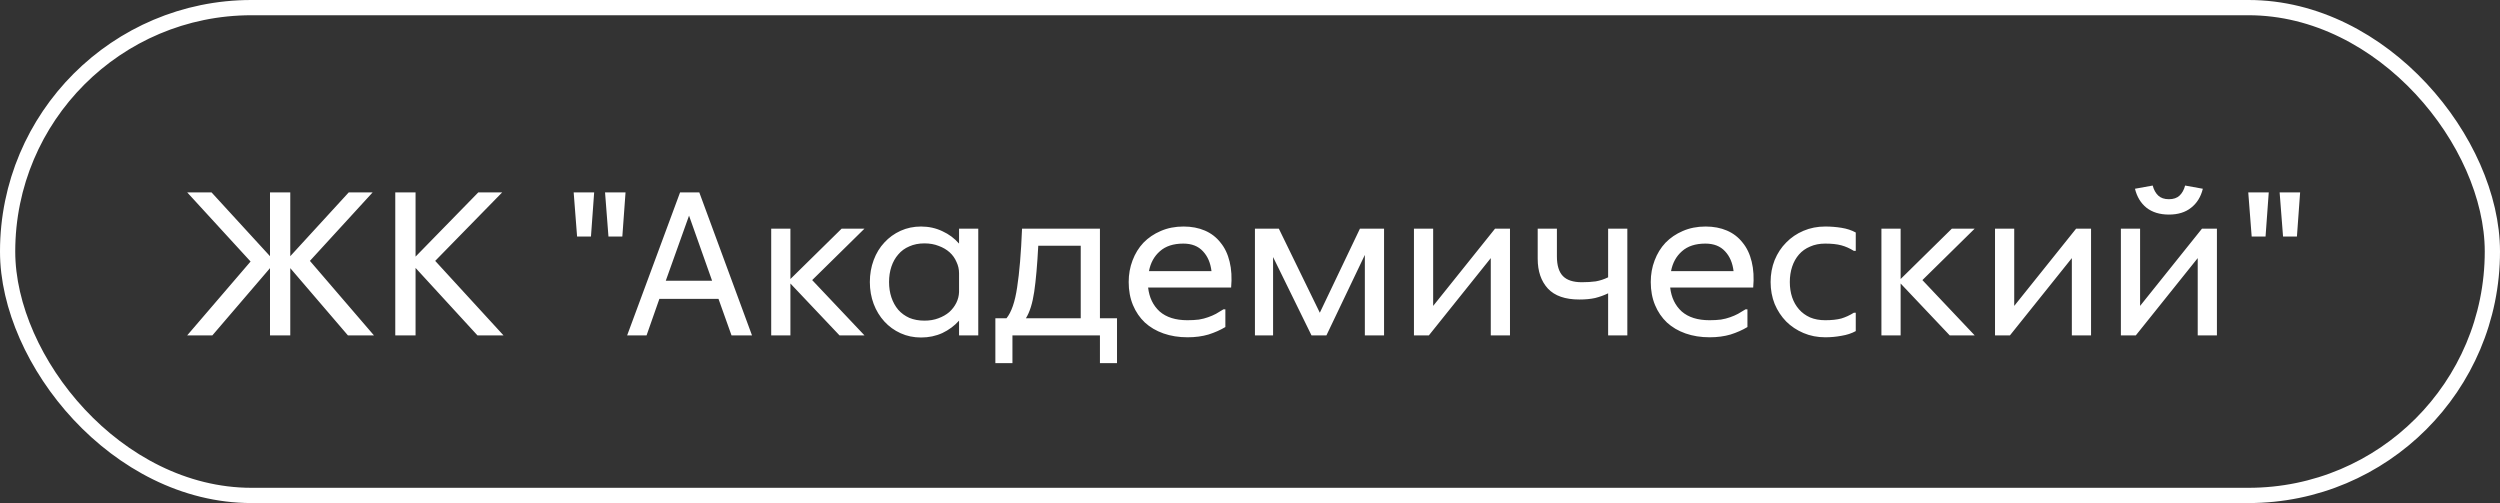
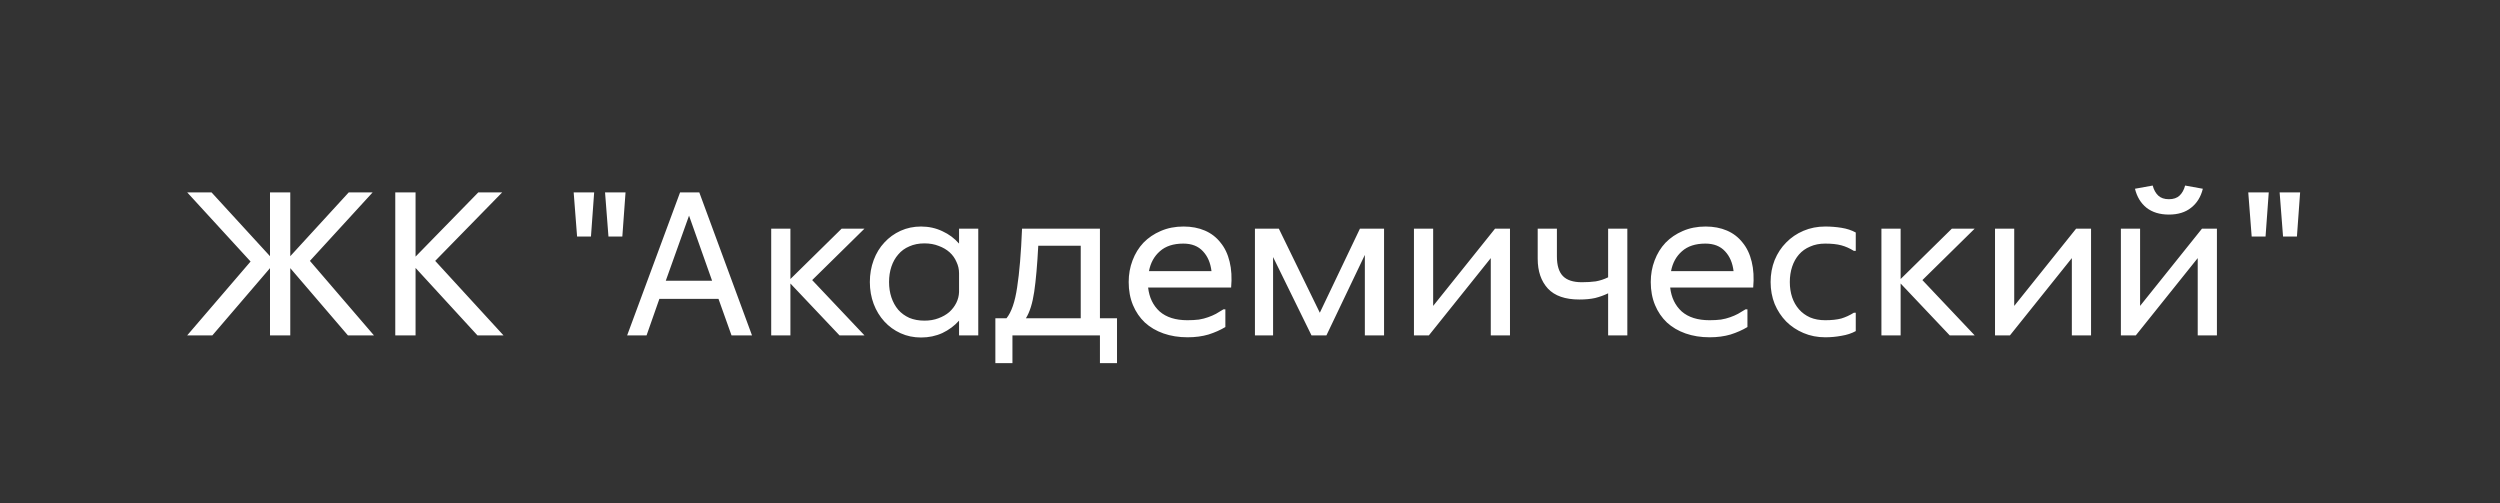
<svg xmlns="http://www.w3.org/2000/svg" width="164" height="33" viewBox="0 0 164 33" fill="none">
  <rect x="0" y="0" width="164" height="33" fill="#333333" stroke="none" />
  <path d="M19.042 12.62V16.806L22.878 12.62H24.446L20.33 17.114L24.53 22H22.822L19.042 17.59V22H17.712V17.59L13.932 22H12.28L16.438 17.156L12.28 12.62H13.876L17.712 16.806V12.62H19.042ZM27.261 12.62V16.834L31.377 12.62H32.944L28.549 17.114L33.029 22H31.32L27.261 17.576V22H25.93V12.62H27.261ZM37.633 12.62H38.977L38.767 15.518H37.857L37.633 12.62ZM39.691 12.62H41.035L40.825 15.518H39.915L39.691 12.62ZM45.873 12.62L49.331 22H47.987L47.133 19.606H43.255L42.415 22H41.141L44.613 12.62H45.873ZM43.675 18.416H46.713L45.201 14.146L43.675 18.416ZM51.851 15V18.304L55.211 15H56.709L53.279 18.374L56.709 22H55.071L51.851 18.598V22H50.591V15H51.851ZM64.174 22H62.914V21.034C62.615 21.37 62.251 21.641 61.822 21.846C61.393 22.042 60.926 22.14 60.422 22.14C59.937 22.14 59.489 22.047 59.078 21.86C58.667 21.673 58.313 21.417 58.014 21.09C57.715 20.763 57.482 20.381 57.314 19.942C57.146 19.494 57.062 19.013 57.062 18.5C57.062 17.987 57.146 17.506 57.314 17.058C57.482 16.61 57.715 16.227 58.014 15.91C58.313 15.583 58.667 15.327 59.078 15.14C59.489 14.953 59.937 14.86 60.422 14.86C60.926 14.86 61.393 14.963 61.822 15.168C62.251 15.364 62.615 15.635 62.914 15.98V15H64.174V22ZM60.646 21.034C60.982 21.034 61.285 20.983 61.556 20.88C61.836 20.777 62.074 20.642 62.27 20.474C62.466 20.297 62.62 20.096 62.732 19.872C62.844 19.648 62.905 19.41 62.914 19.158V17.926C62.914 17.665 62.858 17.417 62.746 17.184C62.643 16.941 62.494 16.731 62.298 16.554C62.102 16.377 61.864 16.237 61.584 16.134C61.304 16.022 60.991 15.966 60.646 15.966C60.273 15.966 59.941 16.031 59.652 16.162C59.363 16.283 59.12 16.461 58.924 16.694C58.728 16.918 58.579 17.184 58.476 17.492C58.373 17.8 58.322 18.136 58.322 18.5C58.322 18.864 58.373 19.2 58.476 19.508C58.579 19.816 58.728 20.087 58.924 20.32C59.12 20.544 59.363 20.721 59.652 20.852C59.941 20.973 60.273 21.034 60.646 21.034ZM66.416 22V23.82H65.296V20.88H66.024C66.351 20.479 66.584 19.802 66.724 18.85C66.874 17.889 66.981 16.605 67.046 15H72.156V20.88H73.276V23.82H72.156V22H66.416ZM68.11 16.12C68.045 17.371 67.956 18.379 67.844 19.144C67.732 19.9 67.55 20.479 67.298 20.88H70.896V16.12H68.11ZM77.892 21.006C78.172 21.006 78.424 20.992 78.648 20.964C78.872 20.927 79.073 20.875 79.25 20.81C79.437 20.745 79.61 20.67 79.768 20.586C79.927 20.493 80.09 20.395 80.258 20.292H80.384V21.454C80.058 21.65 79.689 21.813 79.278 21.944C78.868 22.065 78.41 22.126 77.906 22.126C77.328 22.126 76.8 22.042 76.324 21.874C75.848 21.706 75.442 21.468 75.106 21.16C74.77 20.843 74.509 20.46 74.322 20.012C74.136 19.564 74.042 19.06 74.042 18.5C74.042 17.996 74.126 17.525 74.294 17.086C74.462 16.638 74.7 16.251 75.008 15.924C75.326 15.597 75.704 15.341 76.142 15.154C76.59 14.958 77.09 14.86 77.64 14.86C78.163 14.86 78.63 14.949 79.04 15.126C79.451 15.303 79.792 15.565 80.062 15.91C80.342 16.246 80.543 16.666 80.664 17.17C80.786 17.665 80.818 18.229 80.762 18.864H75.316C75.391 19.517 75.643 20.04 76.072 20.432C76.511 20.815 77.118 21.006 77.892 21.006ZM77.626 15.98C76.973 15.98 76.46 16.148 76.086 16.484C75.713 16.811 75.475 17.245 75.372 17.786H79.474C79.409 17.245 79.222 16.811 78.914 16.484C78.606 16.148 78.177 15.98 77.626 15.98ZM83.892 15L86.58 20.516L89.212 15H90.794V22H89.534V16.722L87.014 22H86.034L83.514 16.862V22H82.324V15H83.892ZM94.015 15V20.068L98.075 15H99.055V22H97.795V16.932L93.735 22H92.755V15H94.015ZM100.873 15H102.133V16.82C102.133 17.408 102.264 17.837 102.525 18.108C102.787 18.379 103.202 18.514 103.771 18.514C104.107 18.514 104.411 18.495 104.681 18.458C104.952 18.411 105.223 18.323 105.493 18.192V15H106.753V22H105.493V19.242C105.223 19.373 104.938 19.475 104.639 19.55C104.35 19.615 104.005 19.648 103.603 19.648C102.679 19.648 101.993 19.41 101.545 18.934C101.097 18.449 100.873 17.795 100.873 16.974V15ZM112.14 21.006C112.42 21.006 112.672 20.992 112.896 20.964C113.12 20.927 113.321 20.875 113.498 20.81C113.685 20.745 113.858 20.67 114.016 20.586C114.175 20.493 114.338 20.395 114.506 20.292H114.632V21.454C114.306 21.65 113.937 21.813 113.526 21.944C113.116 22.065 112.658 22.126 112.154 22.126C111.576 22.126 111.048 22.042 110.572 21.874C110.096 21.706 109.69 21.468 109.354 21.16C109.018 20.843 108.757 20.46 108.57 20.012C108.384 19.564 108.29 19.06 108.29 18.5C108.29 17.996 108.374 17.525 108.542 17.086C108.71 16.638 108.948 16.251 109.256 15.924C109.574 15.597 109.952 15.341 110.39 15.154C110.838 14.958 111.338 14.86 111.888 14.86C112.411 14.86 112.878 14.949 113.288 15.126C113.699 15.303 114.04 15.565 114.31 15.91C114.59 16.246 114.791 16.666 114.912 17.17C115.034 17.665 115.066 18.229 115.01 18.864H109.564C109.639 19.517 109.891 20.04 110.32 20.432C110.759 20.815 111.366 21.006 112.14 21.006ZM111.874 15.98C111.221 15.98 110.708 16.148 110.334 16.484C109.961 16.811 109.723 17.245 109.62 17.786H113.722C113.657 17.245 113.47 16.811 113.162 16.484C112.854 16.148 112.425 15.98 111.874 15.98ZM121.738 21.72C121.467 21.869 121.154 21.972 120.8 22.028C120.454 22.093 120.1 22.126 119.736 22.126C119.222 22.126 118.746 22.033 118.308 21.846C117.869 21.659 117.491 21.407 117.174 21.09C116.856 20.763 116.604 20.381 116.418 19.942C116.24 19.494 116.152 19.013 116.152 18.5C116.152 17.987 116.24 17.506 116.418 17.058C116.604 16.61 116.856 16.227 117.174 15.91C117.491 15.583 117.869 15.327 118.308 15.14C118.746 14.953 119.222 14.86 119.736 14.86C120.1 14.86 120.454 14.888 120.8 14.944C121.154 15 121.467 15.103 121.738 15.252V16.456H121.612C121.341 16.288 121.066 16.167 120.786 16.092C120.506 16.017 120.156 15.98 119.736 15.98C119.362 15.98 119.031 16.045 118.742 16.176C118.452 16.297 118.21 16.47 118.014 16.694C117.818 16.918 117.668 17.184 117.566 17.492C117.463 17.8 117.412 18.136 117.412 18.5C117.412 18.864 117.463 19.2 117.566 19.508C117.668 19.807 117.818 20.068 118.014 20.292C118.21 20.516 118.452 20.693 118.742 20.824C119.031 20.945 119.362 21.006 119.736 21.006C120.156 21.006 120.506 20.969 120.786 20.894C121.066 20.81 121.341 20.684 121.612 20.516H121.738V21.72ZM124.681 15V18.304L128.041 15H129.539L126.109 18.374L129.539 22H127.901L124.681 18.598V22H123.421V15H124.681ZM132.133 15V20.068L136.193 15H137.173V22H135.913V16.932L131.853 22H130.873V15H132.133ZM140.39 15V20.068L144.45 15H145.43V22H144.17V16.932L140.11 22H139.13V15H140.39ZM142.28 14.076C141.683 14.076 141.193 13.927 140.81 13.628C140.437 13.329 140.185 12.914 140.054 12.382L141.216 12.172C141.291 12.452 141.412 12.671 141.58 12.83C141.748 12.989 141.982 13.068 142.28 13.068C142.579 13.068 142.812 12.989 142.98 12.83C143.148 12.671 143.27 12.452 143.344 12.172L144.506 12.382C144.376 12.914 144.119 13.329 143.736 13.628C143.363 13.927 142.878 14.076 142.28 14.076ZM147.486 12.62H148.83L148.62 15.518H147.71L147.486 12.62ZM149.544 12.62H150.888L150.678 15.518H149.768L149.544 12.62Z" fill="white" />
-   <rect x="0.5" y="0.5" width="163" height="32" rx="16" stroke="white" />
</svg>